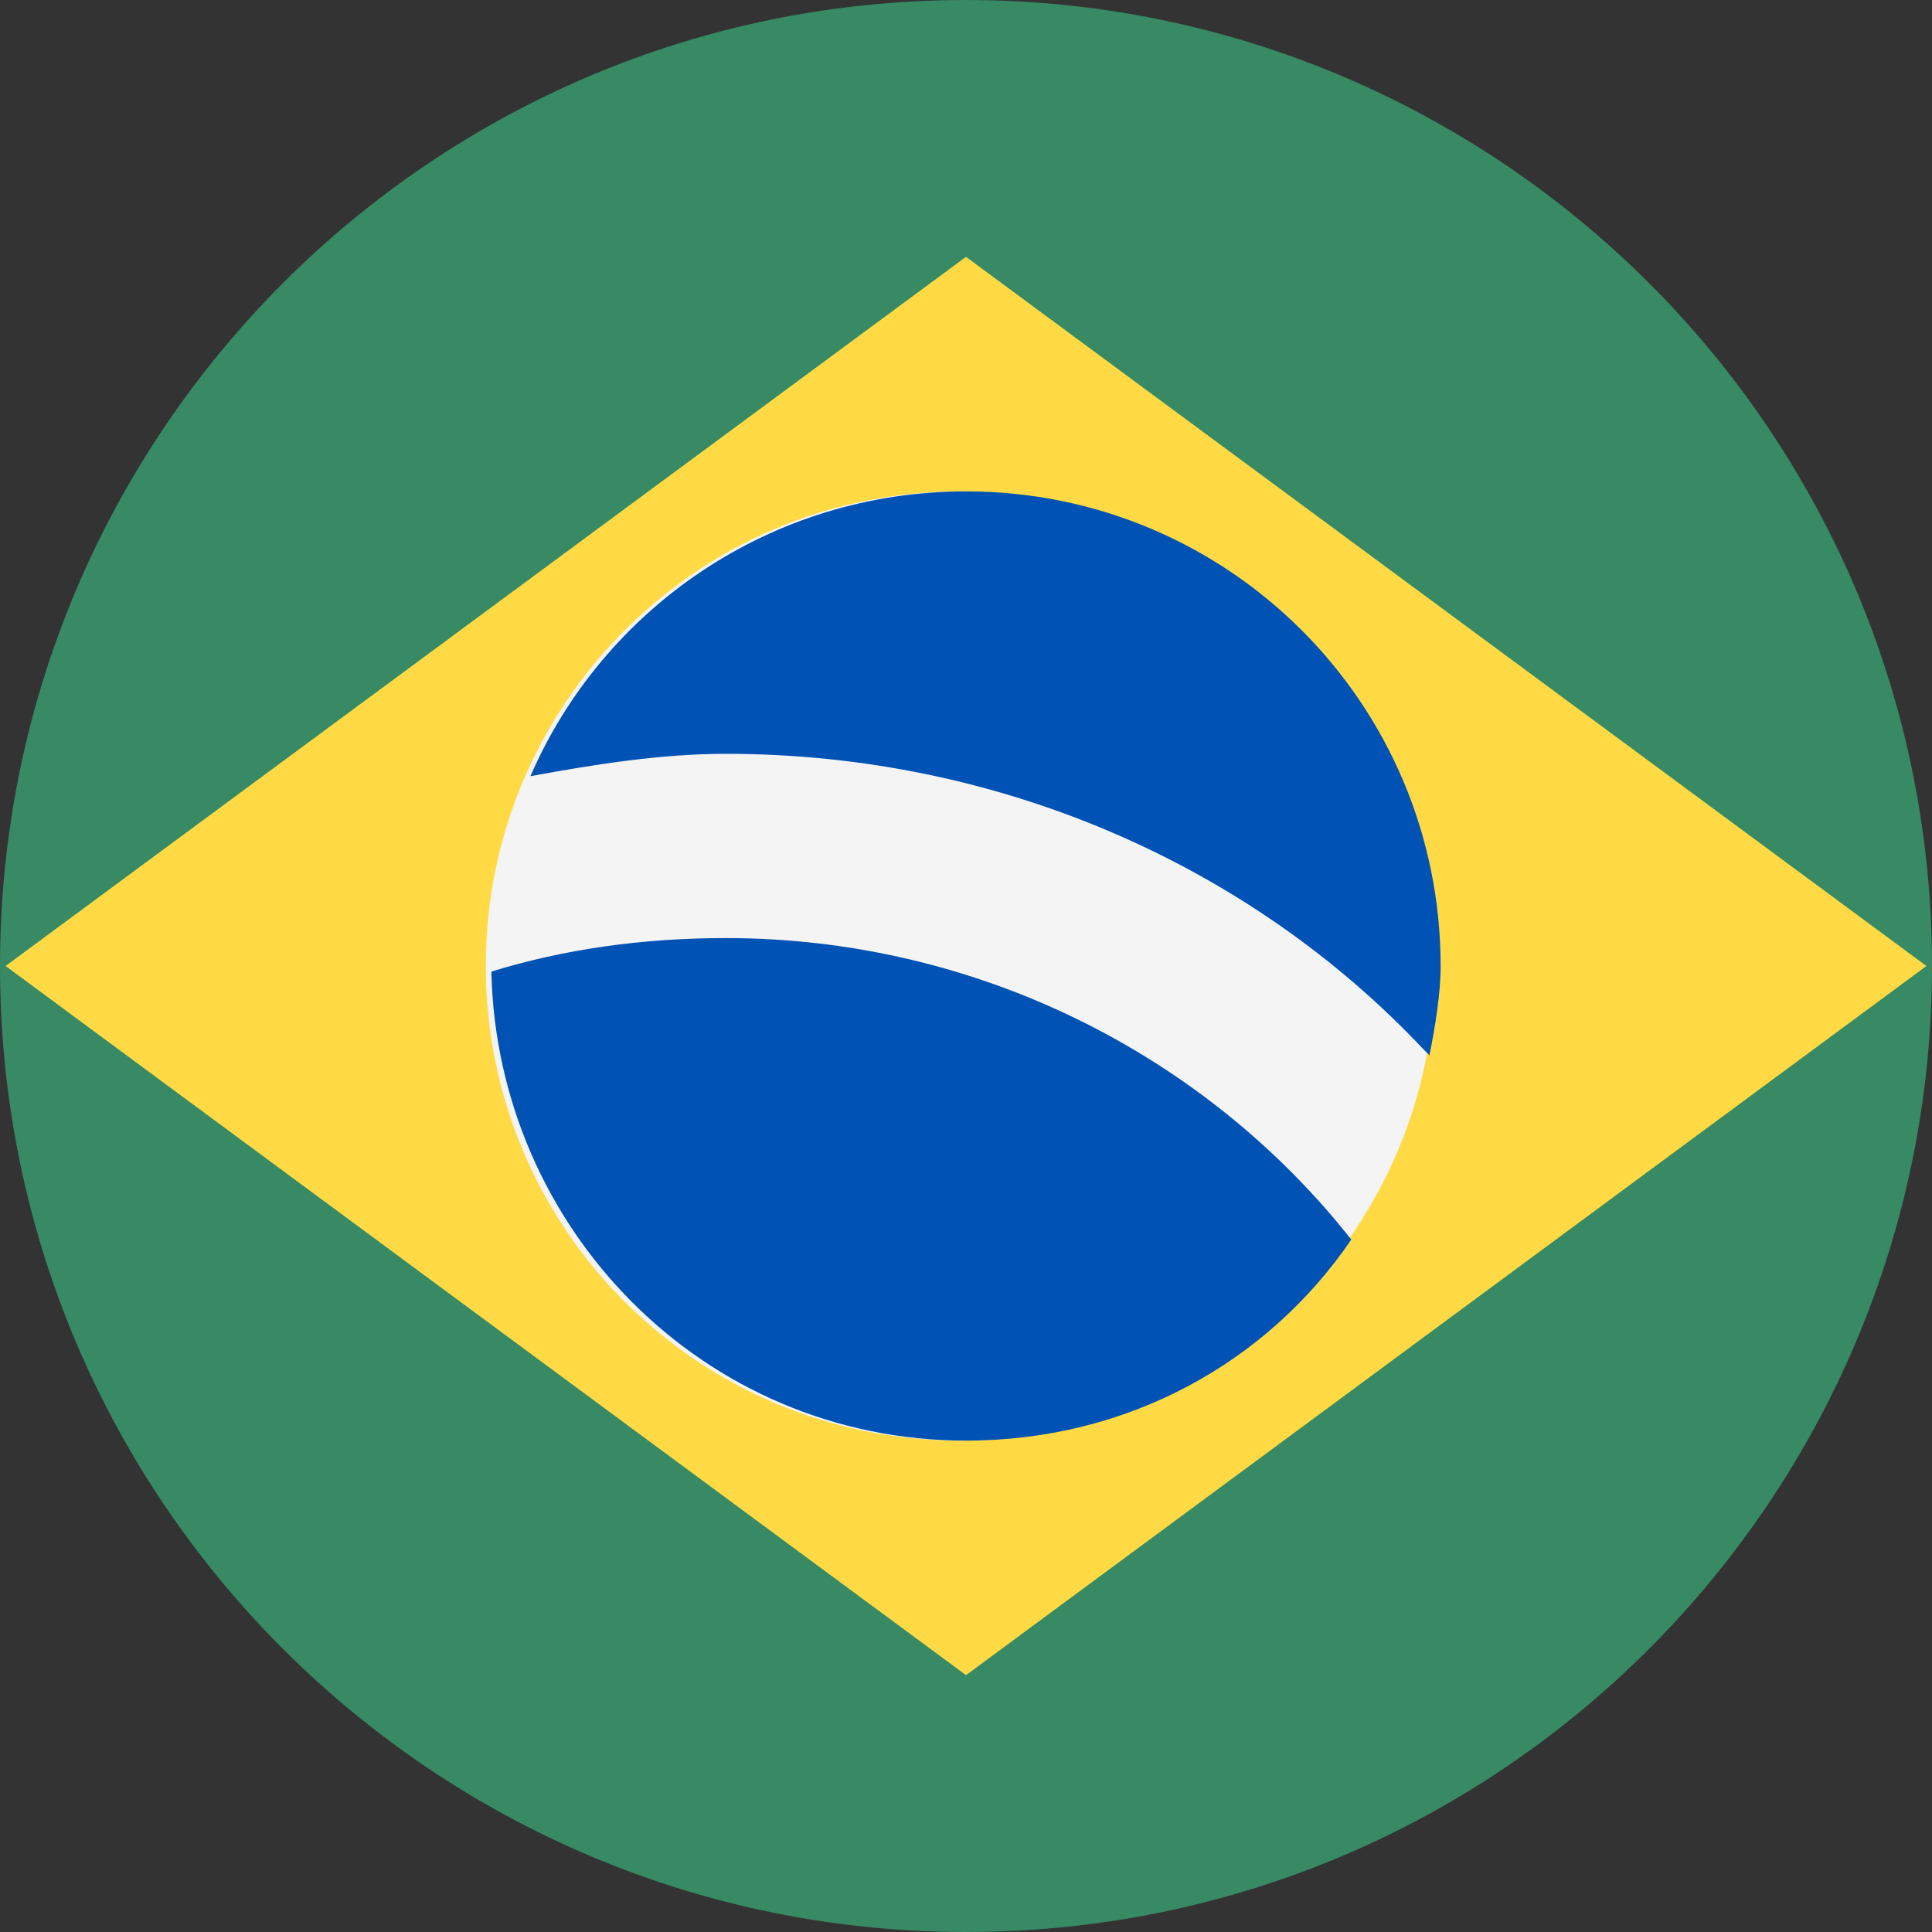
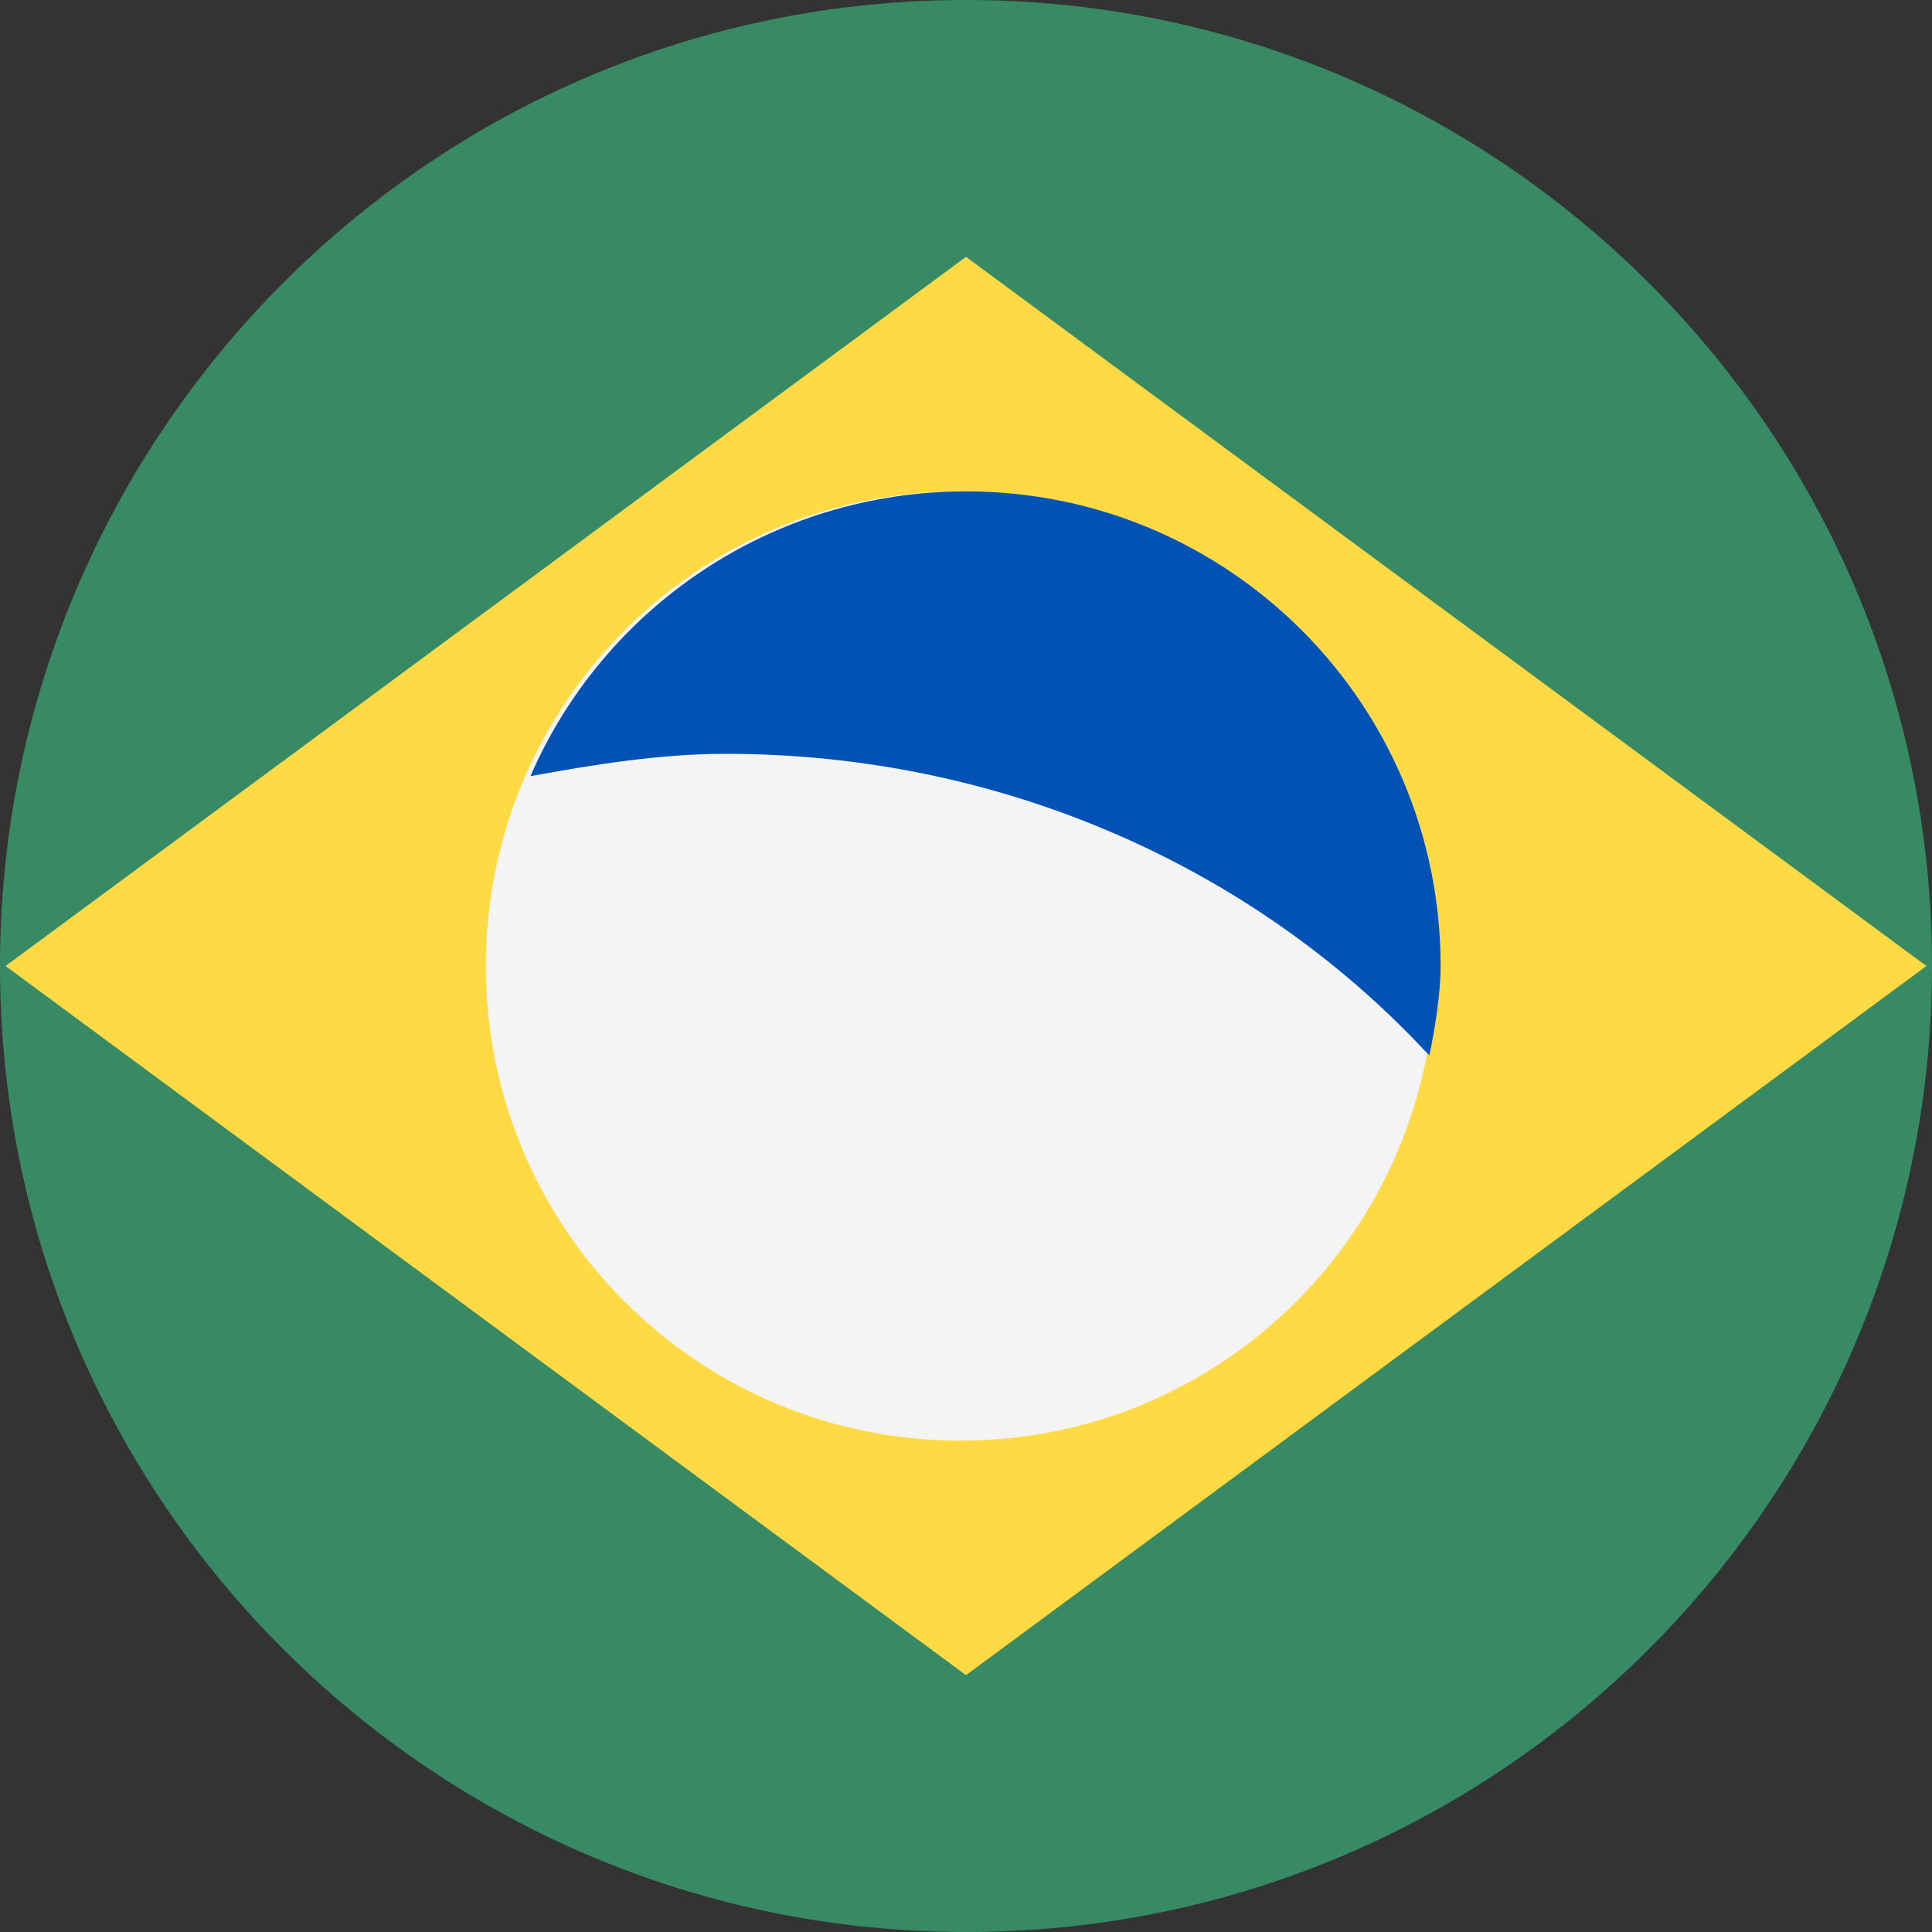
<svg xmlns="http://www.w3.org/2000/svg" xml:space="preserve" width="1.693mm" height="1.693mm" version="1.1" style="shape-rendering:geometricPrecision; text-rendering:geometricPrecision; image-rendering:optimizeQuality; fill-rule:evenodd; clip-rule:evenodd" viewBox="0 0 3.46 3.46">
  <rect x="0" y="0" width="3.46" height="3.46" fill="#333333" stroke="none" />
  <defs>
    <style type="text/css">
   
    .fil0 {fill:#378A64;fill-rule:nonzero}
    .fil3 {fill:#0052B4;fill-rule:nonzero}
    .fil1 {fill:#FFDA44;fill-rule:nonzero}
    .fil2 {fill:#F4F4F4;fill-rule:nonzero}
   
  </style>
  </defs>
  <g id="Camada_x0020_1">
-     <path class="fil0" d="M3.46 1.73c0,0.95 -0.77,1.73 -1.73,1.73 -0.95,0 -1.73,-0.77 -1.73,-1.73 0,-0.95 0.77,-1.73 1.73,-1.73 0.95,0 1.73,0.77 1.73,1.73z" />
+     <path class="fil0" d="M3.46 1.73c0,0.95 -0.77,1.73 -1.73,1.73 -0.95,0 -1.73,-0.77 -1.73,-1.73 0,-0.95 0.77,-1.73 1.73,-1.73 0.95,0 1.73,0.77 1.73,1.73" />
    <polygon class="fil1" points="1.73,0.46 3.45,1.73 1.73,3 0.01,1.73 " />
    <path class="fil2" d="M2.57 1.73c0,0.47 -0.38,0.85 -0.85,0.85 -0.47,0 -0.85,-0.38 -0.85,-0.85 0,-0.47 0.38,-0.85 0.85,-0.85 0.47,0 0.85,0.38 0.85,0.85z" />
-     <path class="fil3" d="M1.3 1.68c-0.15,0 -0.29,0.02 -0.42,0.06 0.01,0.46 0.38,0.84 0.85,0.84 0.29,0 0.54,-0.14 0.69,-0.36 -0.26,-0.33 -0.67,-0.54 -1.12,-0.54z" />
    <path class="fil3" d="M2.56 1.89c0.01,-0.05 0.02,-0.11 0.02,-0.16 0,-0.47 -0.38,-0.85 -0.85,-0.85 -0.35,0 -0.65,0.21 -0.78,0.51 0.11,-0.02 0.23,-0.04 0.35,-0.04 0.49,0 0.94,0.2 1.25,0.53z" />
  </g>
</svg>